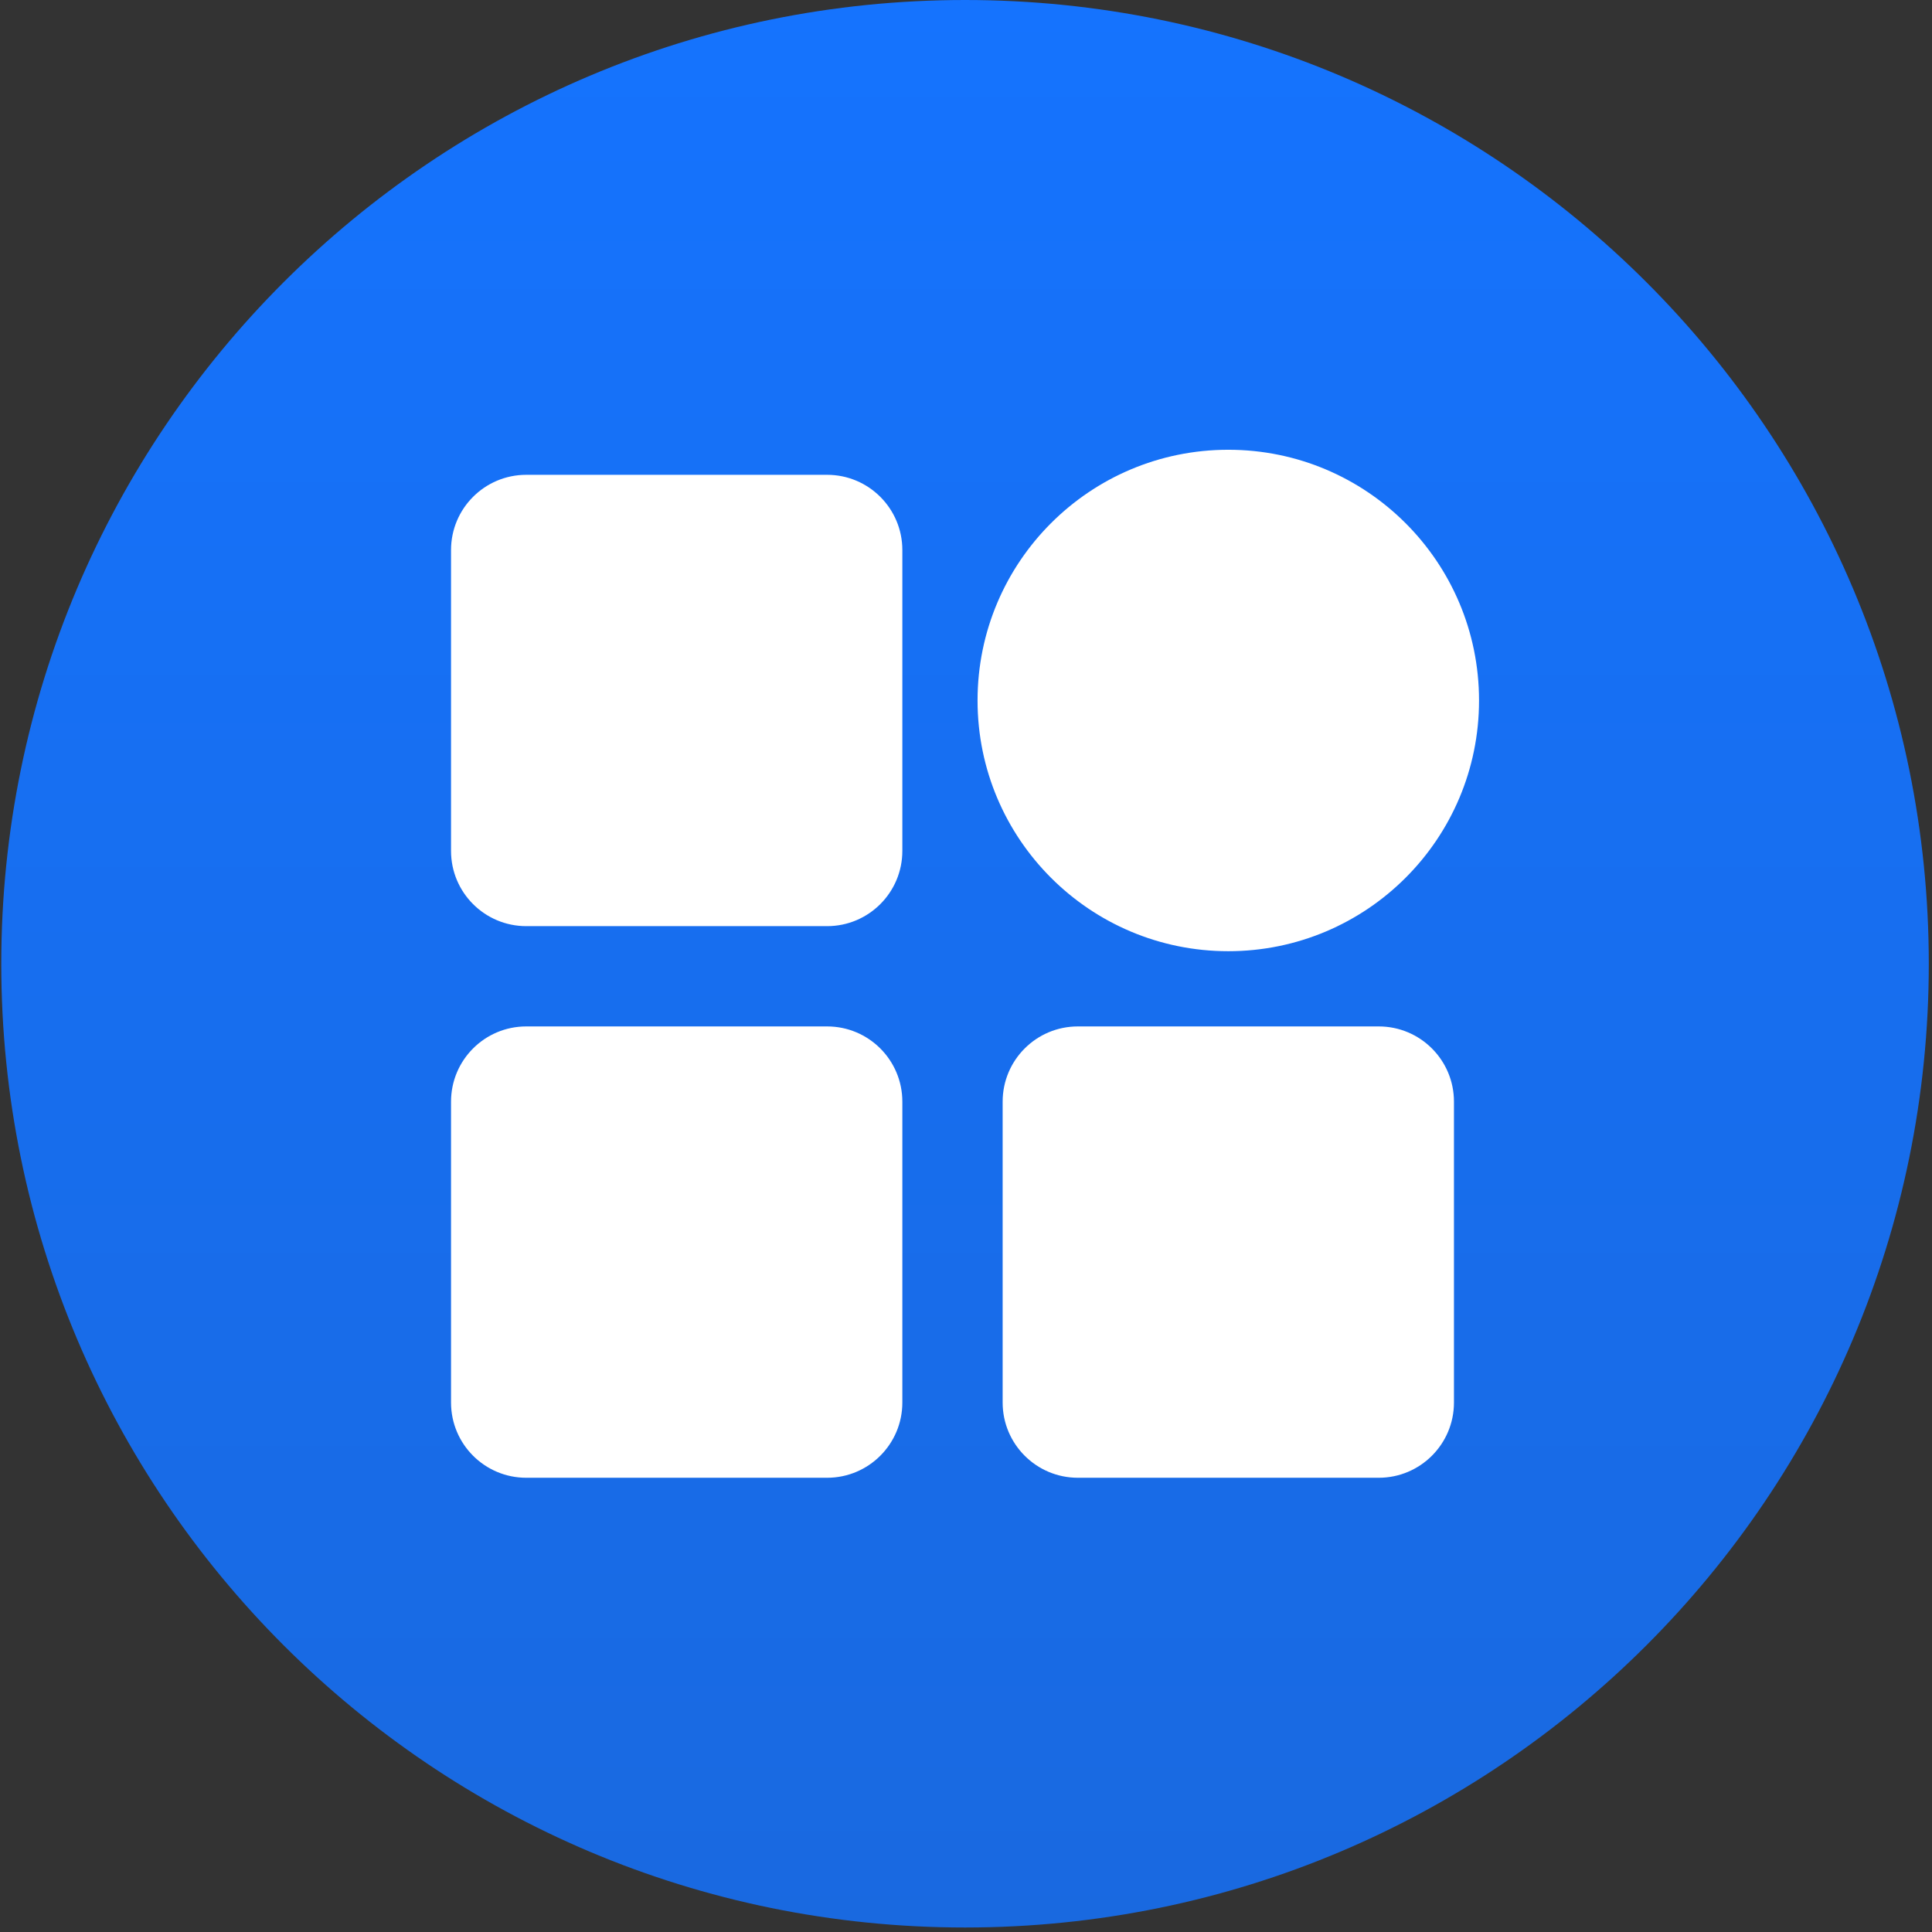
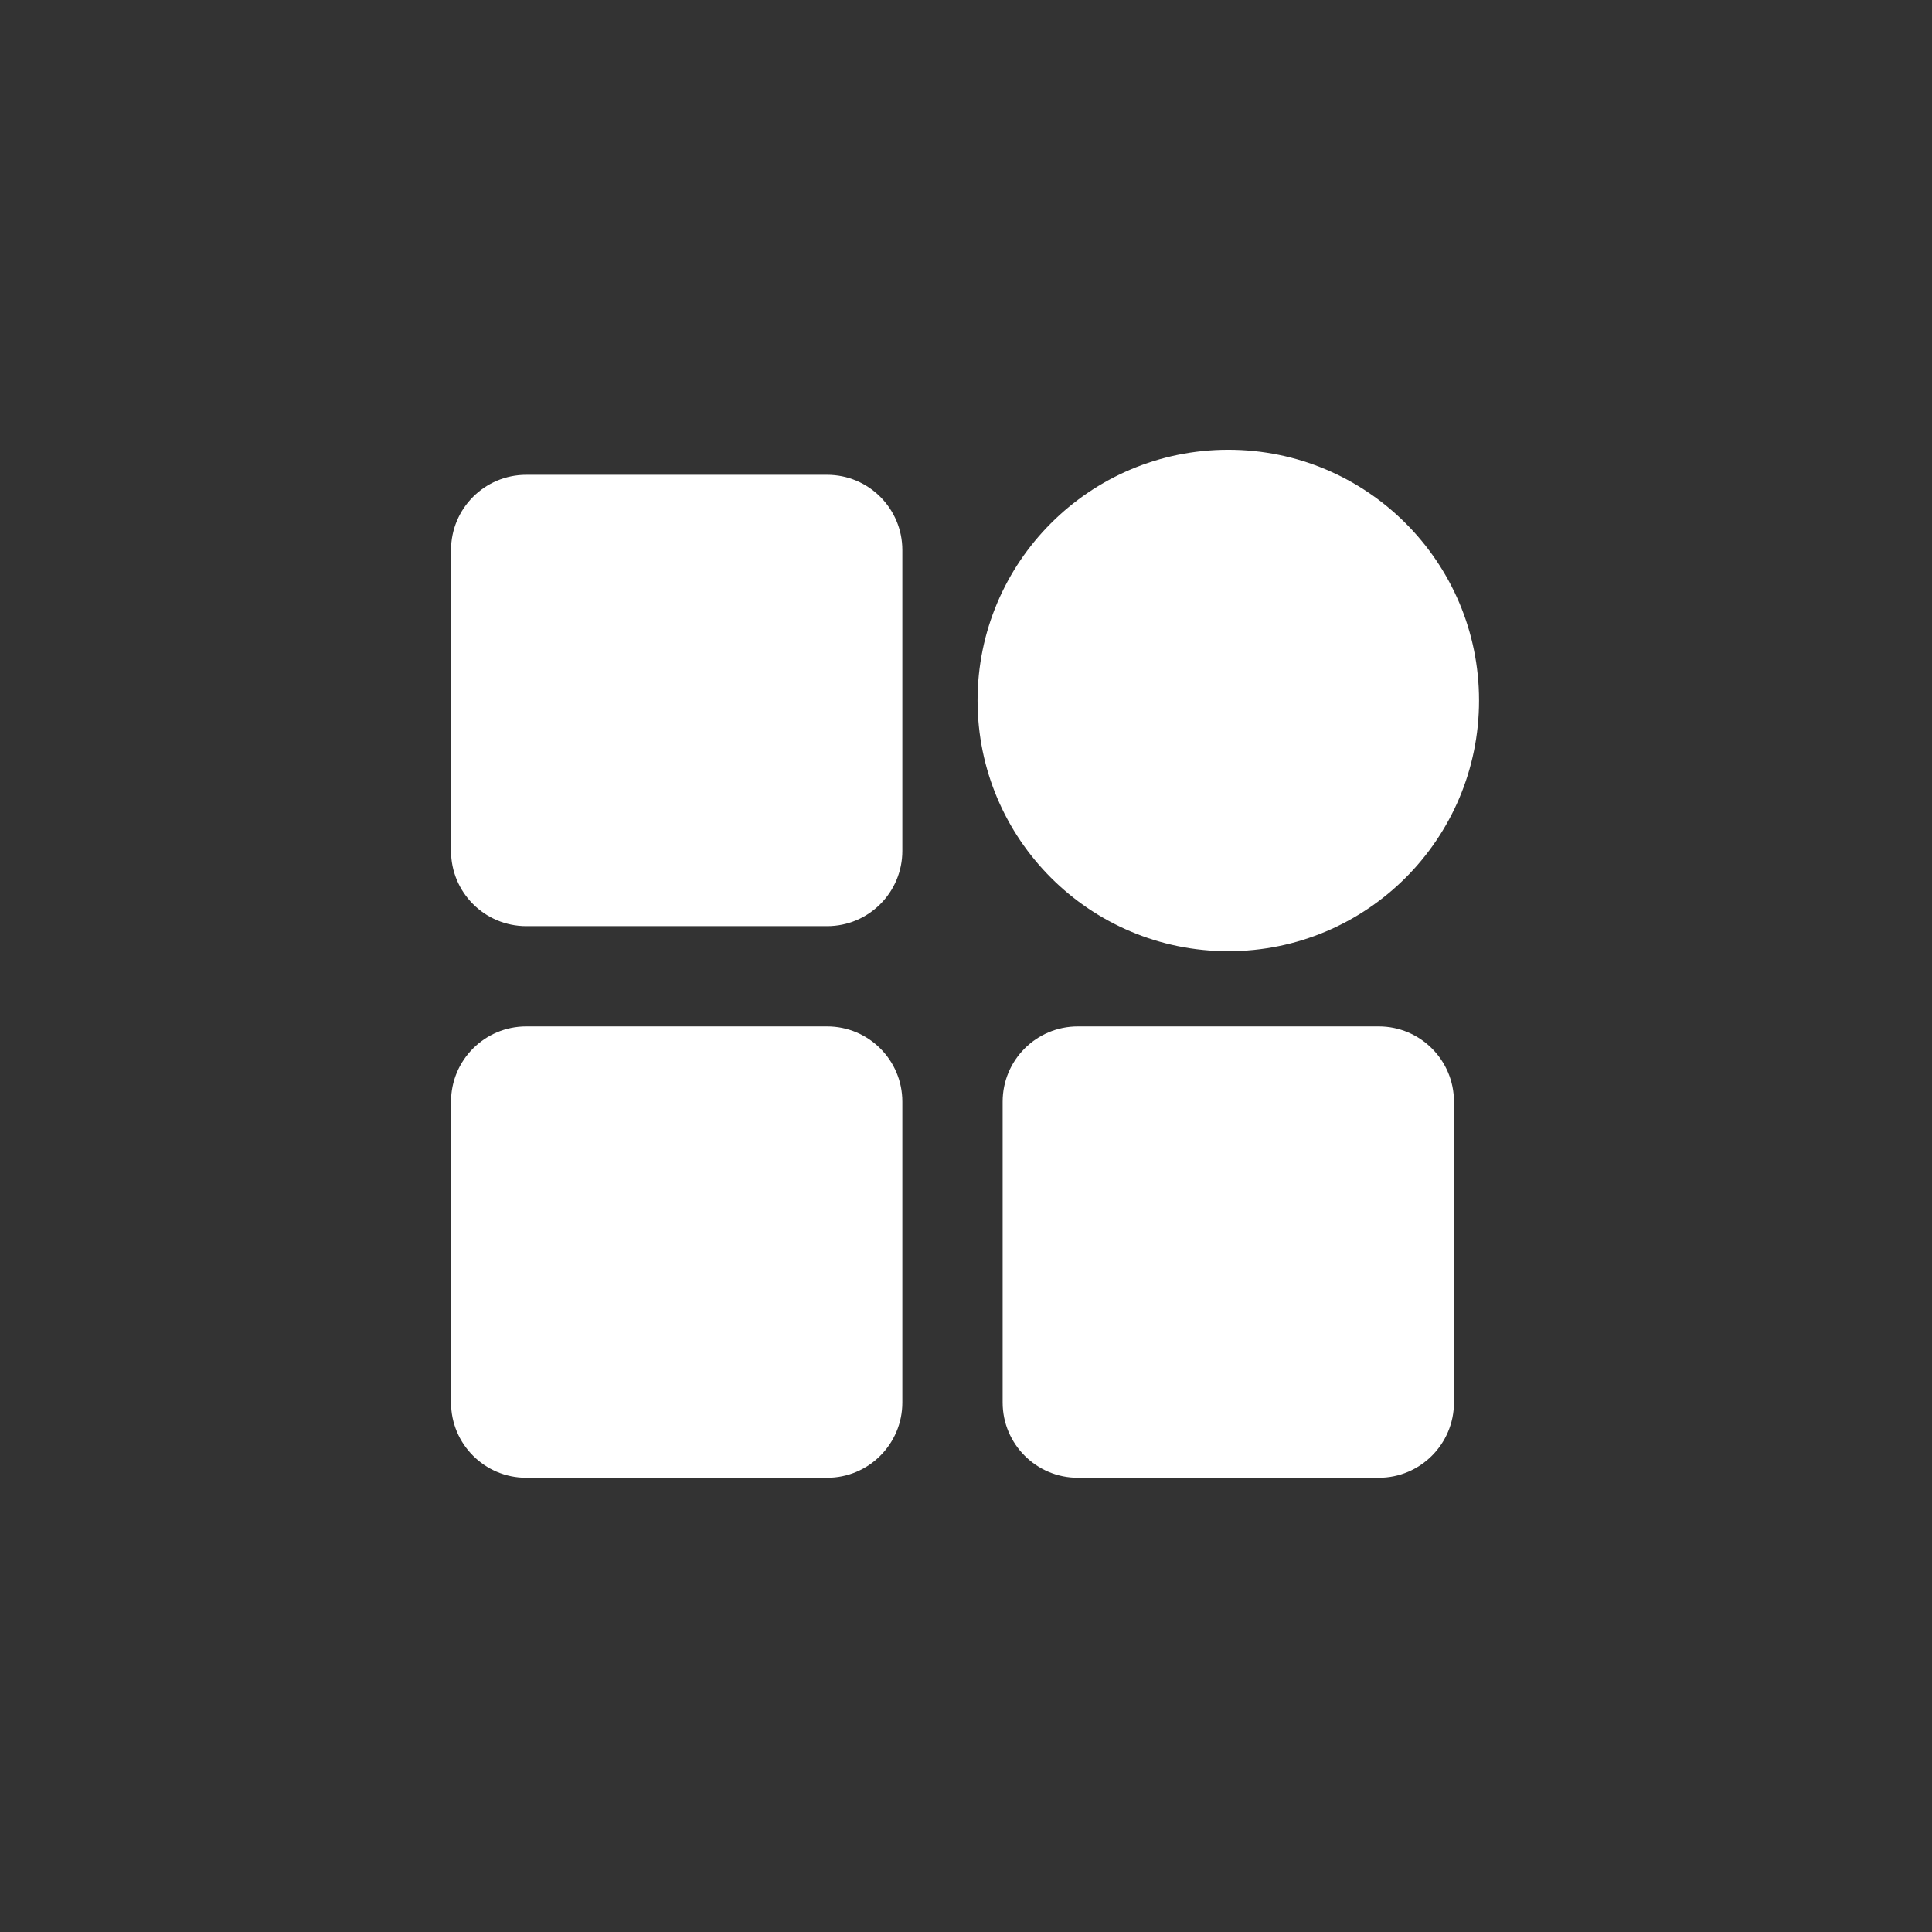
<svg xmlns="http://www.w3.org/2000/svg" width="97" height="97" viewBox="0 0 97 97" fill="none">
  <rect x="0" y="0" width="97" height="97" fill="#333333" stroke="none" />
  <g clip-path="url(#clip0_3103_214237)">
-     <path d="M0.064 48.387C0.064 21.664 21.728 0 48.452 0C75.175 0 96.839 21.664 96.839 48.387C96.839 75.111 75.175 96.774 48.452 96.774C21.728 96.774 0.064 75.111 0.064 48.387Z" fill="url(#paint0_linear_3103_214237)" />
    <path d="M41.527 51.534C43.613 51.534 45.304 53.225 45.304 55.311V70.417C45.304 72.502 43.613 74.194 41.527 74.194H26.421C24.335 74.194 22.645 72.502 22.645 70.417V55.311C22.645 53.225 24.335 51.534 26.421 51.534H41.527ZM69.223 51.534C71.308 51.534 72.999 53.225 72.999 55.311V70.417C72.999 72.502 71.308 74.194 69.223 74.194H54.116C52.031 74.194 50.34 72.502 50.34 70.417V55.311C50.34 53.225 52.031 51.534 54.116 51.534H69.223ZM61.669 22.581C68.621 22.581 74.258 28.217 74.258 35.169C74.258 42.122 68.621 47.757 61.669 47.757C54.717 47.757 49.08 42.122 49.08 35.169C49.08 28.217 54.717 22.581 61.669 22.581ZM41.527 23.839C43.613 23.839 45.304 25.53 45.304 27.616V42.722C45.304 44.808 43.613 46.499 41.527 46.499H26.421C24.335 46.498 22.645 44.808 22.645 42.722V27.616C22.645 25.53 24.335 23.84 26.421 23.839H41.527Z" fill="white" />
  </g>
  <defs>
    <linearGradient id="paint0_linear_3103_214237" x1="48.452" y1="0" x2="48.452" y2="96.774" gradientUnits="userSpaceOnUse">
      <stop stop-color="#1573FE" />
      <stop offset="1" stop-color="#1969E0" />
    </linearGradient>
    <clipPath id="clip0_3103_214237">
      <rect width="97" height="97" fill="white" />
    </clipPath>
  </defs>
</svg>